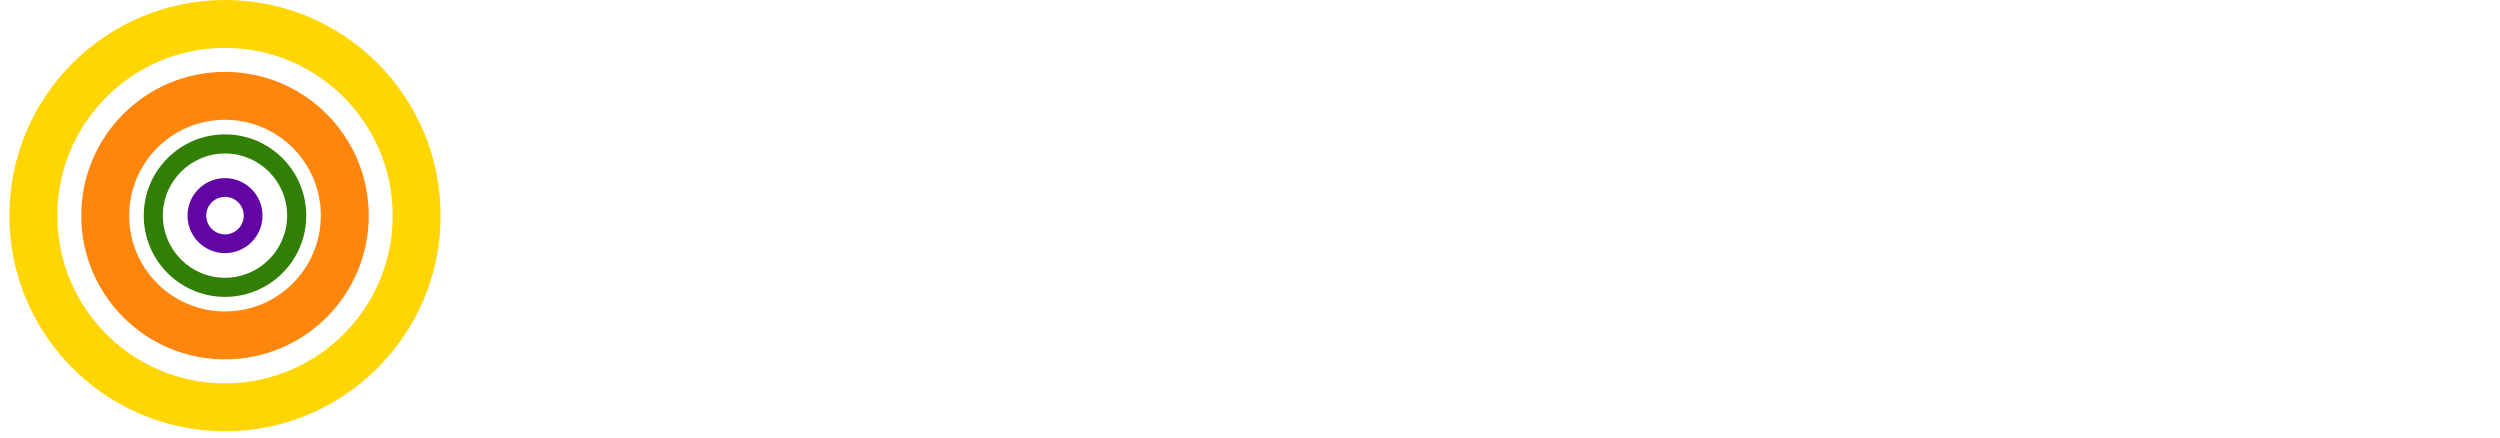
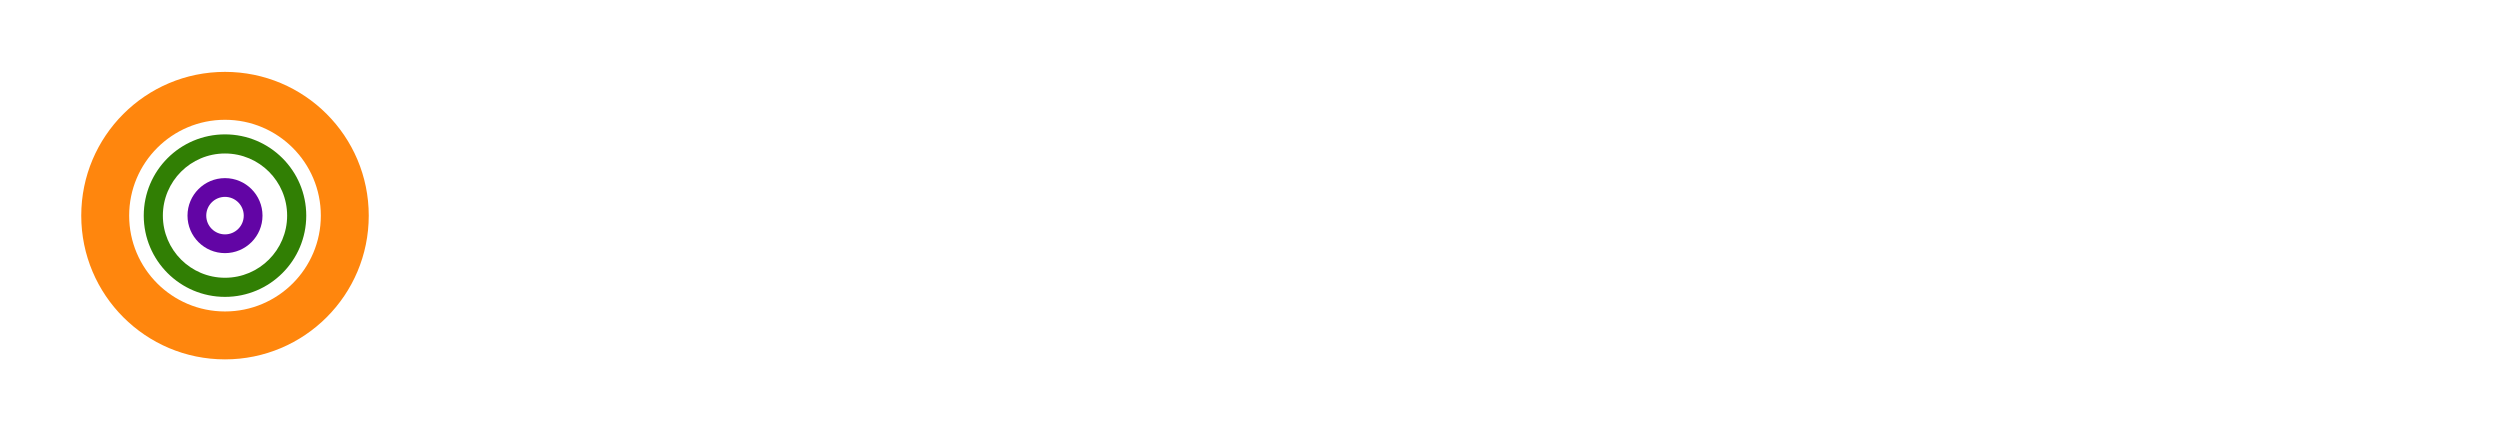
<svg xmlns="http://www.w3.org/2000/svg" width="800" height="140" viewBox="0 0 800 140" fill="none">
-   <path fill-rule="evenodd" clip-rule="evenodd" d="M72 122.667C101.639 122.667 125.667 98.639 125.667 69C125.667 39.361 101.639 15.333 72 15.333C42.361 15.333 18.333 39.361 18.333 69C18.333 98.639 42.361 122.667 72 122.667ZM72 138C110.108 138 141 107.108 141 69C141 30.892 110.108 0 72 0C33.892 0 3 30.892 3 69C3 107.108 33.892 138 72 138Z" fill="#FFD503" />
  <path fill-rule="evenodd" clip-rule="evenodd" d="M72 99.667C88.937 99.667 102.667 85.937 102.667 69C102.667 52.063 88.937 38.333 72 38.333C55.063 38.333 41.333 52.063 41.333 69C41.333 85.937 55.063 99.667 72 99.667ZM72 115C97.405 115 118 94.405 118 69C118 43.595 97.405 23 72 23C46.595 23 26 43.595 26 69C26 94.405 46.595 115 72 115Z" fill="#FF860D" />
  <path fill-rule="evenodd" clip-rule="evenodd" d="M72 88.882C82.981 88.882 91.882 79.981 91.882 69C91.882 58.019 82.981 49.118 72 49.118C61.019 49.118 52.118 58.019 52.118 69C52.118 79.981 61.019 88.882 72 88.882ZM72 95C86.359 95 98 83.359 98 69C98 54.641 86.359 43 72 43C57.641 43 46 54.641 46 69C46 83.359 57.641 95 72 95Z" fill="#317F04" />
  <path fill-rule="evenodd" clip-rule="evenodd" d="M72 75C75.314 75 78 72.314 78 69C78 65.686 75.314 63 72 63C68.686 63 66 65.686 66 69C66 72.314 68.686 75 72 75ZM72 81C78.627 81 84 75.627 84 69C84 62.373 78.627 57 72 57C65.373 57 60 62.373 60 69C60 75.627 65.373 81 72 81Z" fill="#6205A5" />
</svg>